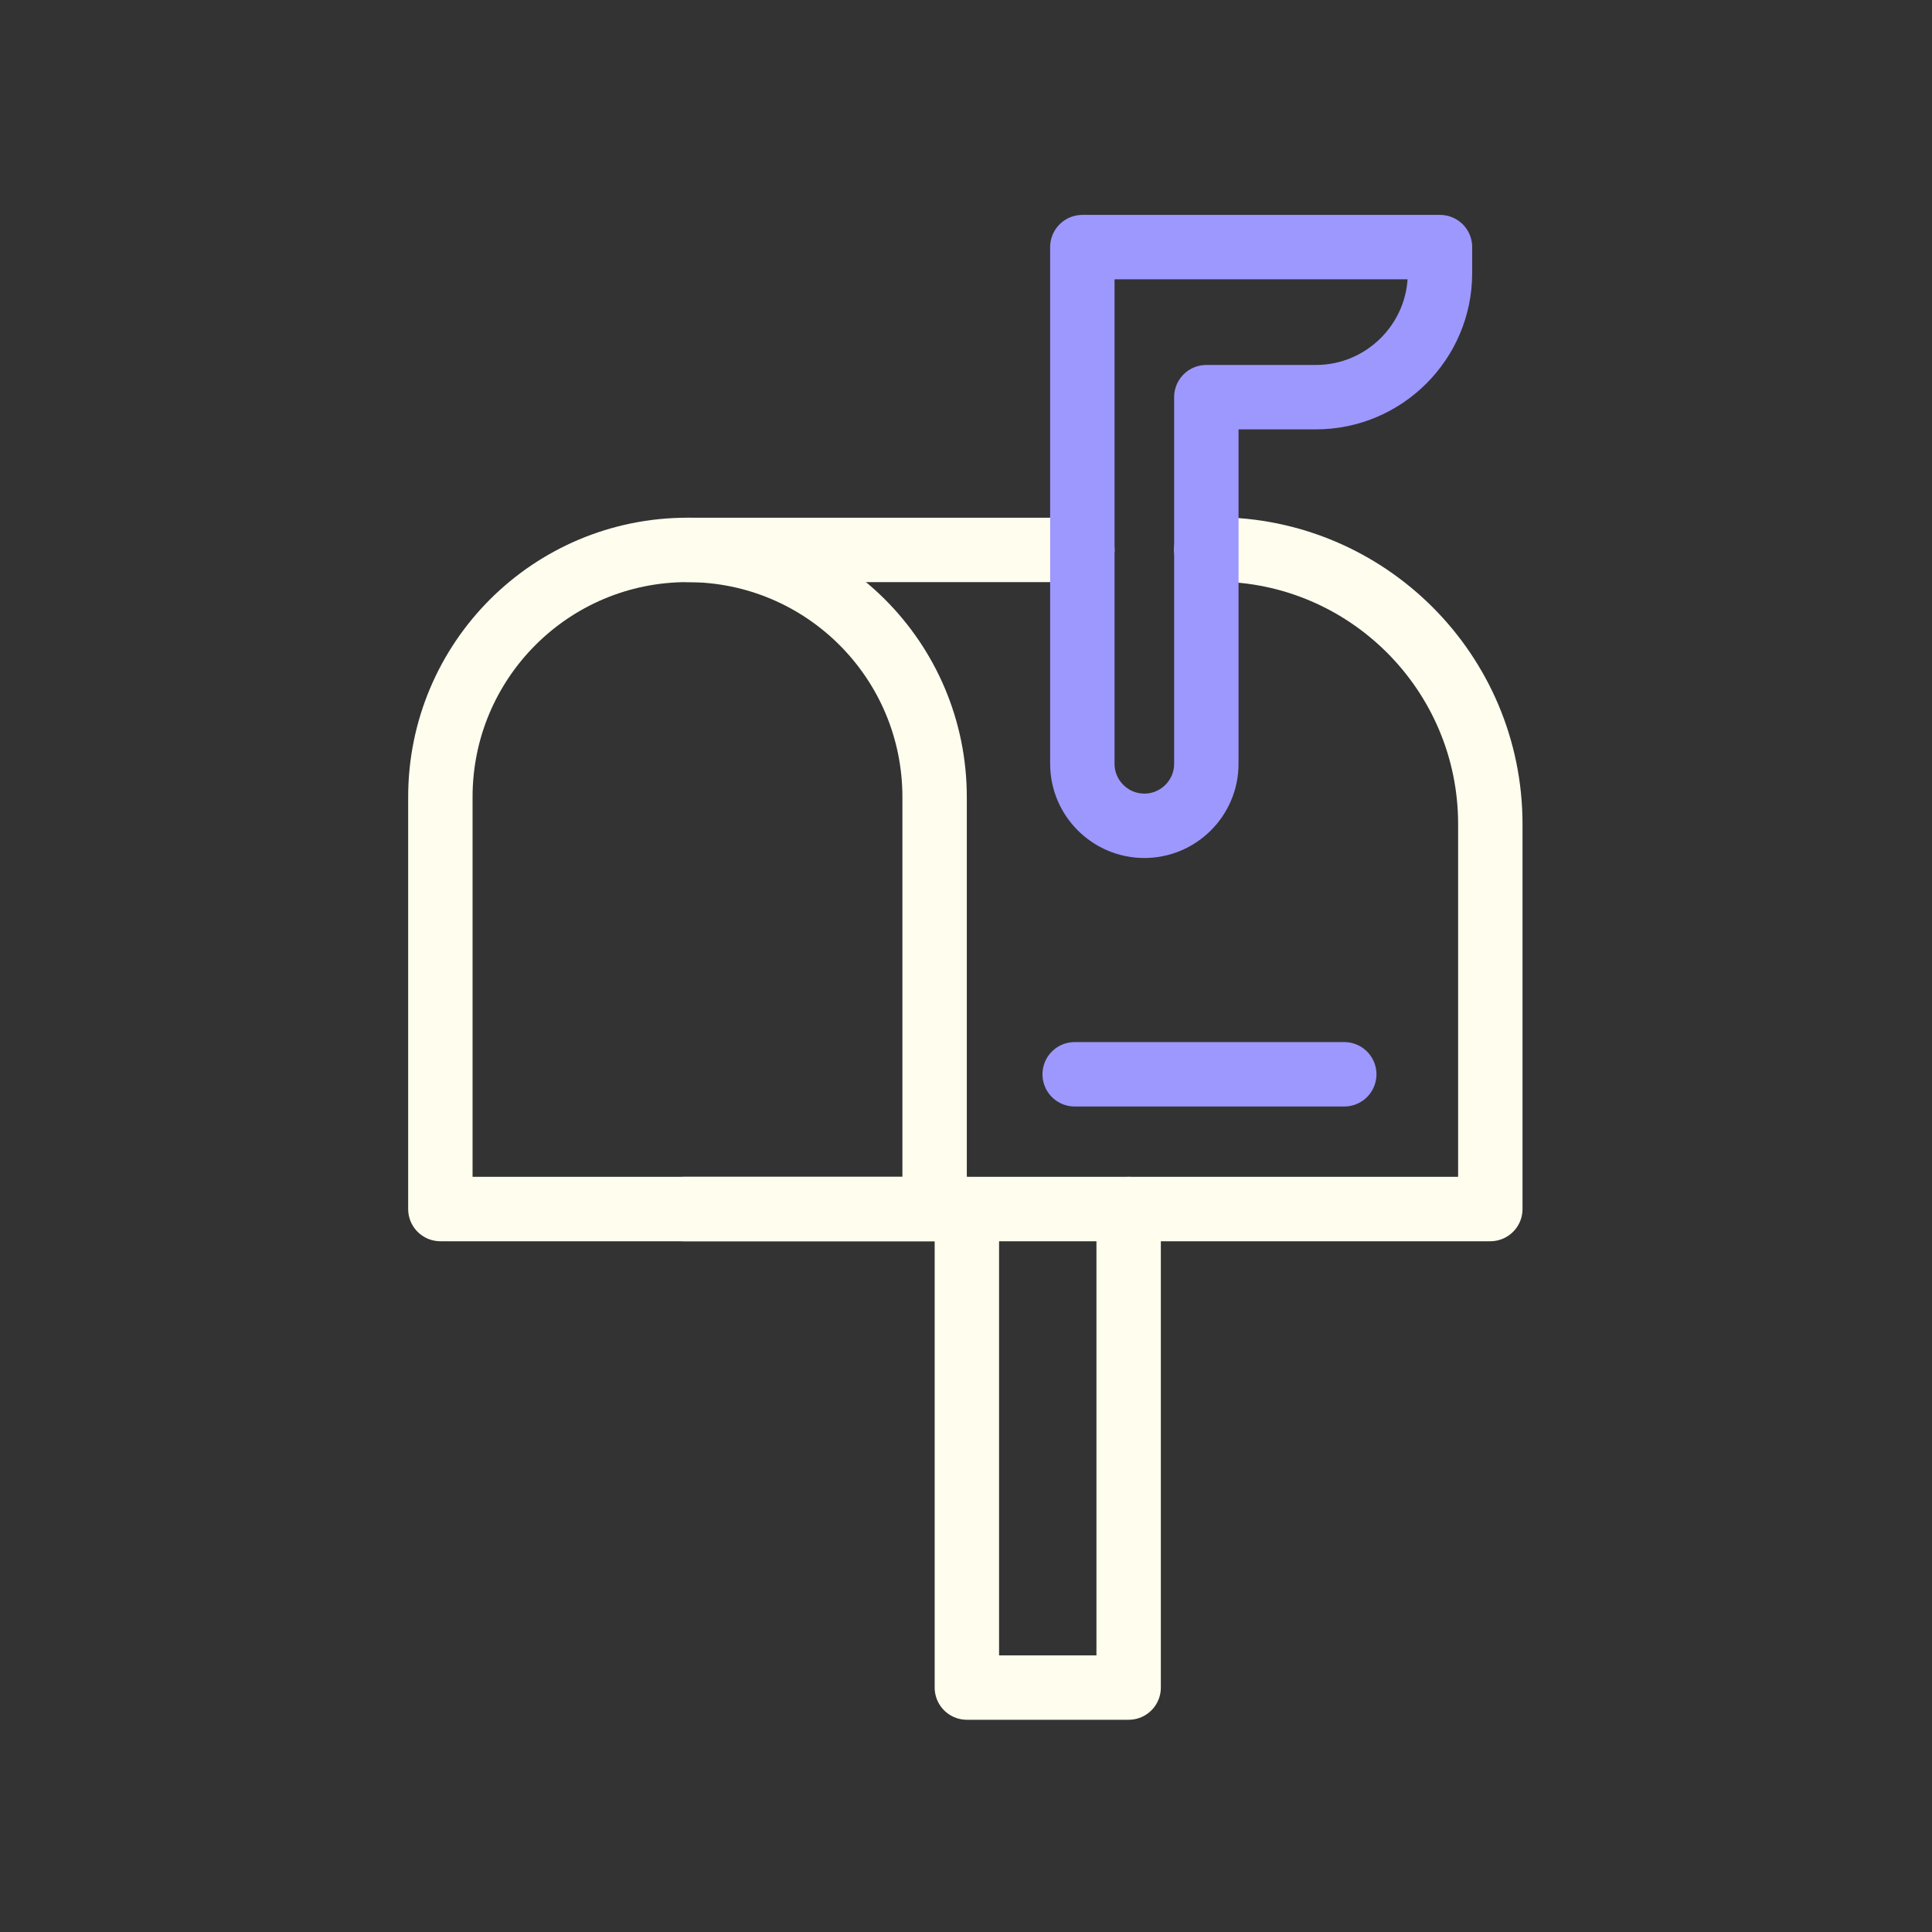
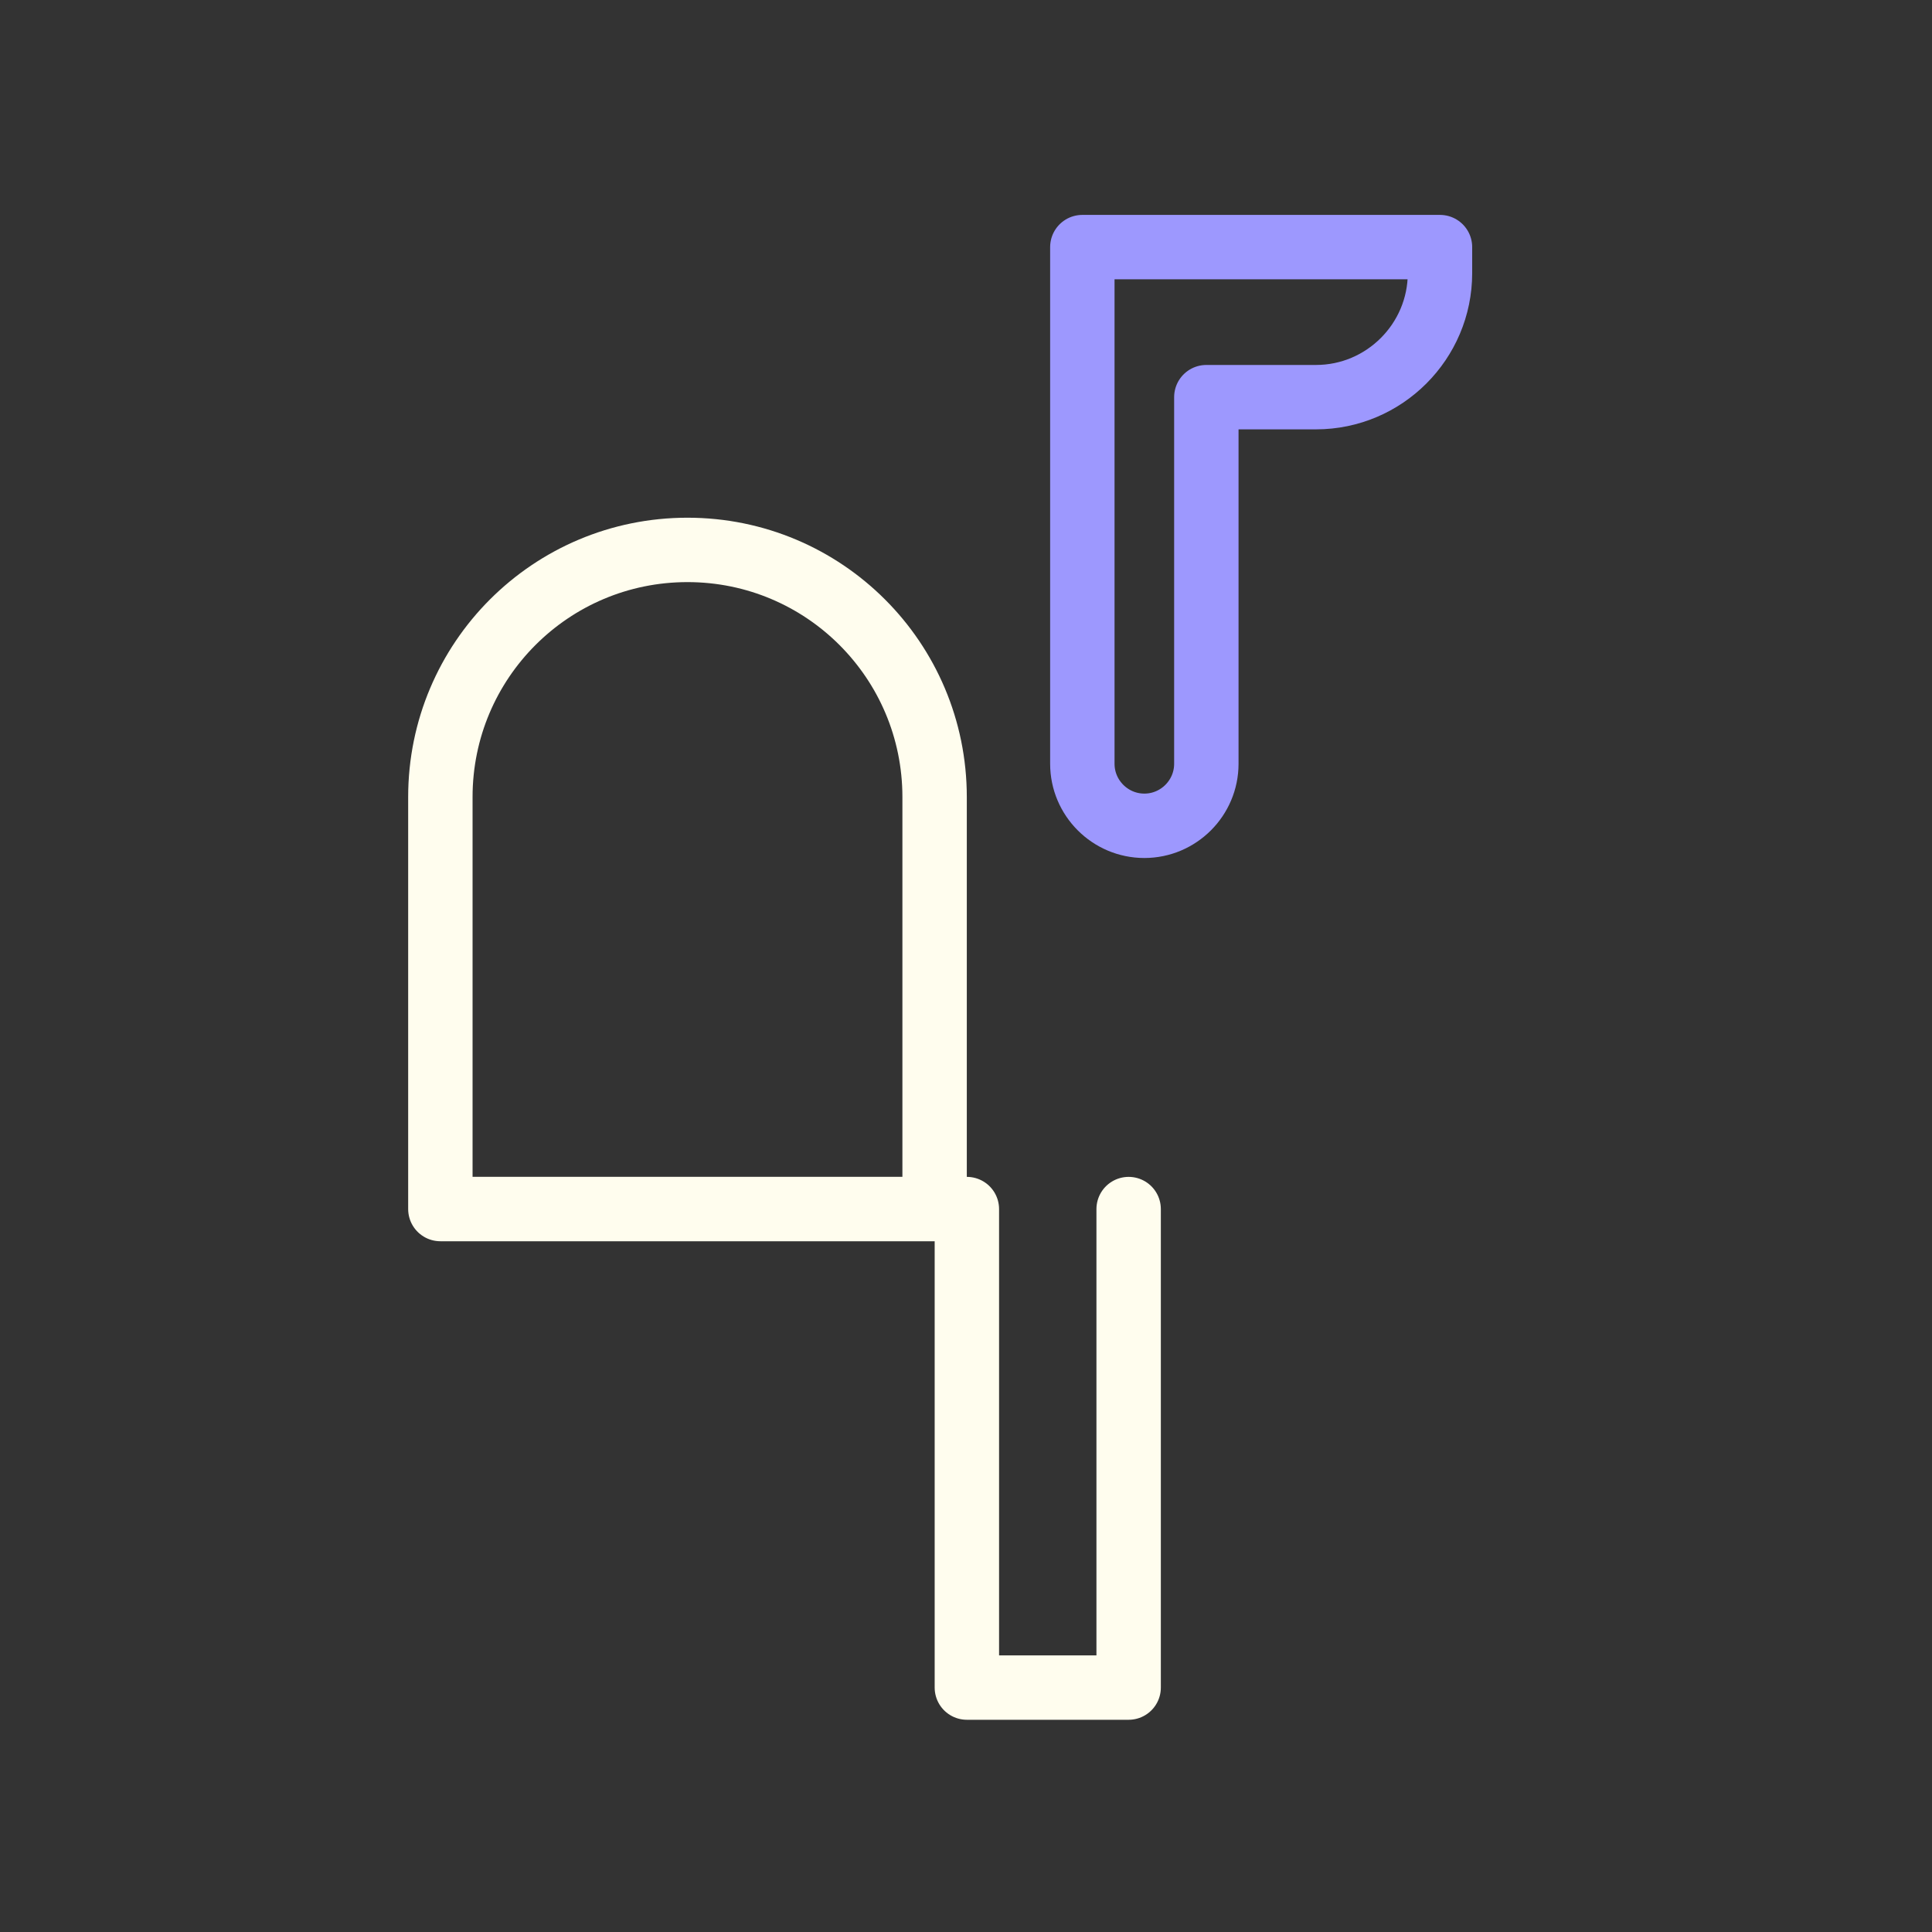
<svg xmlns="http://www.w3.org/2000/svg" width="60" height="60" viewBox="0 0 60 60" fill="none">
  <rect x="0" y="0" width="60" height="60" fill="#333333" stroke="none" />
-   <path d="M21.223 37.548H29.037H30.027H35.051H46.283V25.59C46.283 20.888 42.46 17.064 37.758 17.064H37.465" stroke="#FFFDEE" stroke-width="2" stroke-miterlimit="10" stroke-linecap="round" stroke-linejoin="round" />
-   <path d="M33.613 17.078H21.348" stroke="#FFFDEE" stroke-width="2" stroke-miterlimit="10" stroke-linecap="round" stroke-linejoin="round" />
  <path d="M21.35 17.078C25.592 17.078 29.025 20.511 29.025 24.753V37.548H13.676V24.753C13.676 20.511 17.108 17.078 21.35 17.078Z" stroke="#FFFDEE" stroke-width="2" stroke-miterlimit="10" stroke-linecap="round" stroke-linejoin="round" />
  <path d="M35.051 37.549V52.409H30.027V37.549" stroke="#FFFDEE" stroke-width="2" stroke-miterlimit="10" stroke-linecap="round" stroke-linejoin="round" />
  <path d="M33.613 7.674V12.334V23.72C33.613 24.781 34.478 25.646 35.539 25.646C36.599 25.646 37.464 24.781 37.464 23.72V12.334H40.869C42.99 12.334 44.72 10.604 44.72 8.483V7.674H33.613Z" stroke="#9D98FE" stroke-width="2" stroke-miterlimit="10" stroke-linecap="round" stroke-linejoin="round" />
-   <path d="M33.375 33.363H41.747" stroke="#9D98FE" stroke-width="2" stroke-miterlimit="10" stroke-linecap="round" stroke-linejoin="round" />
</svg>